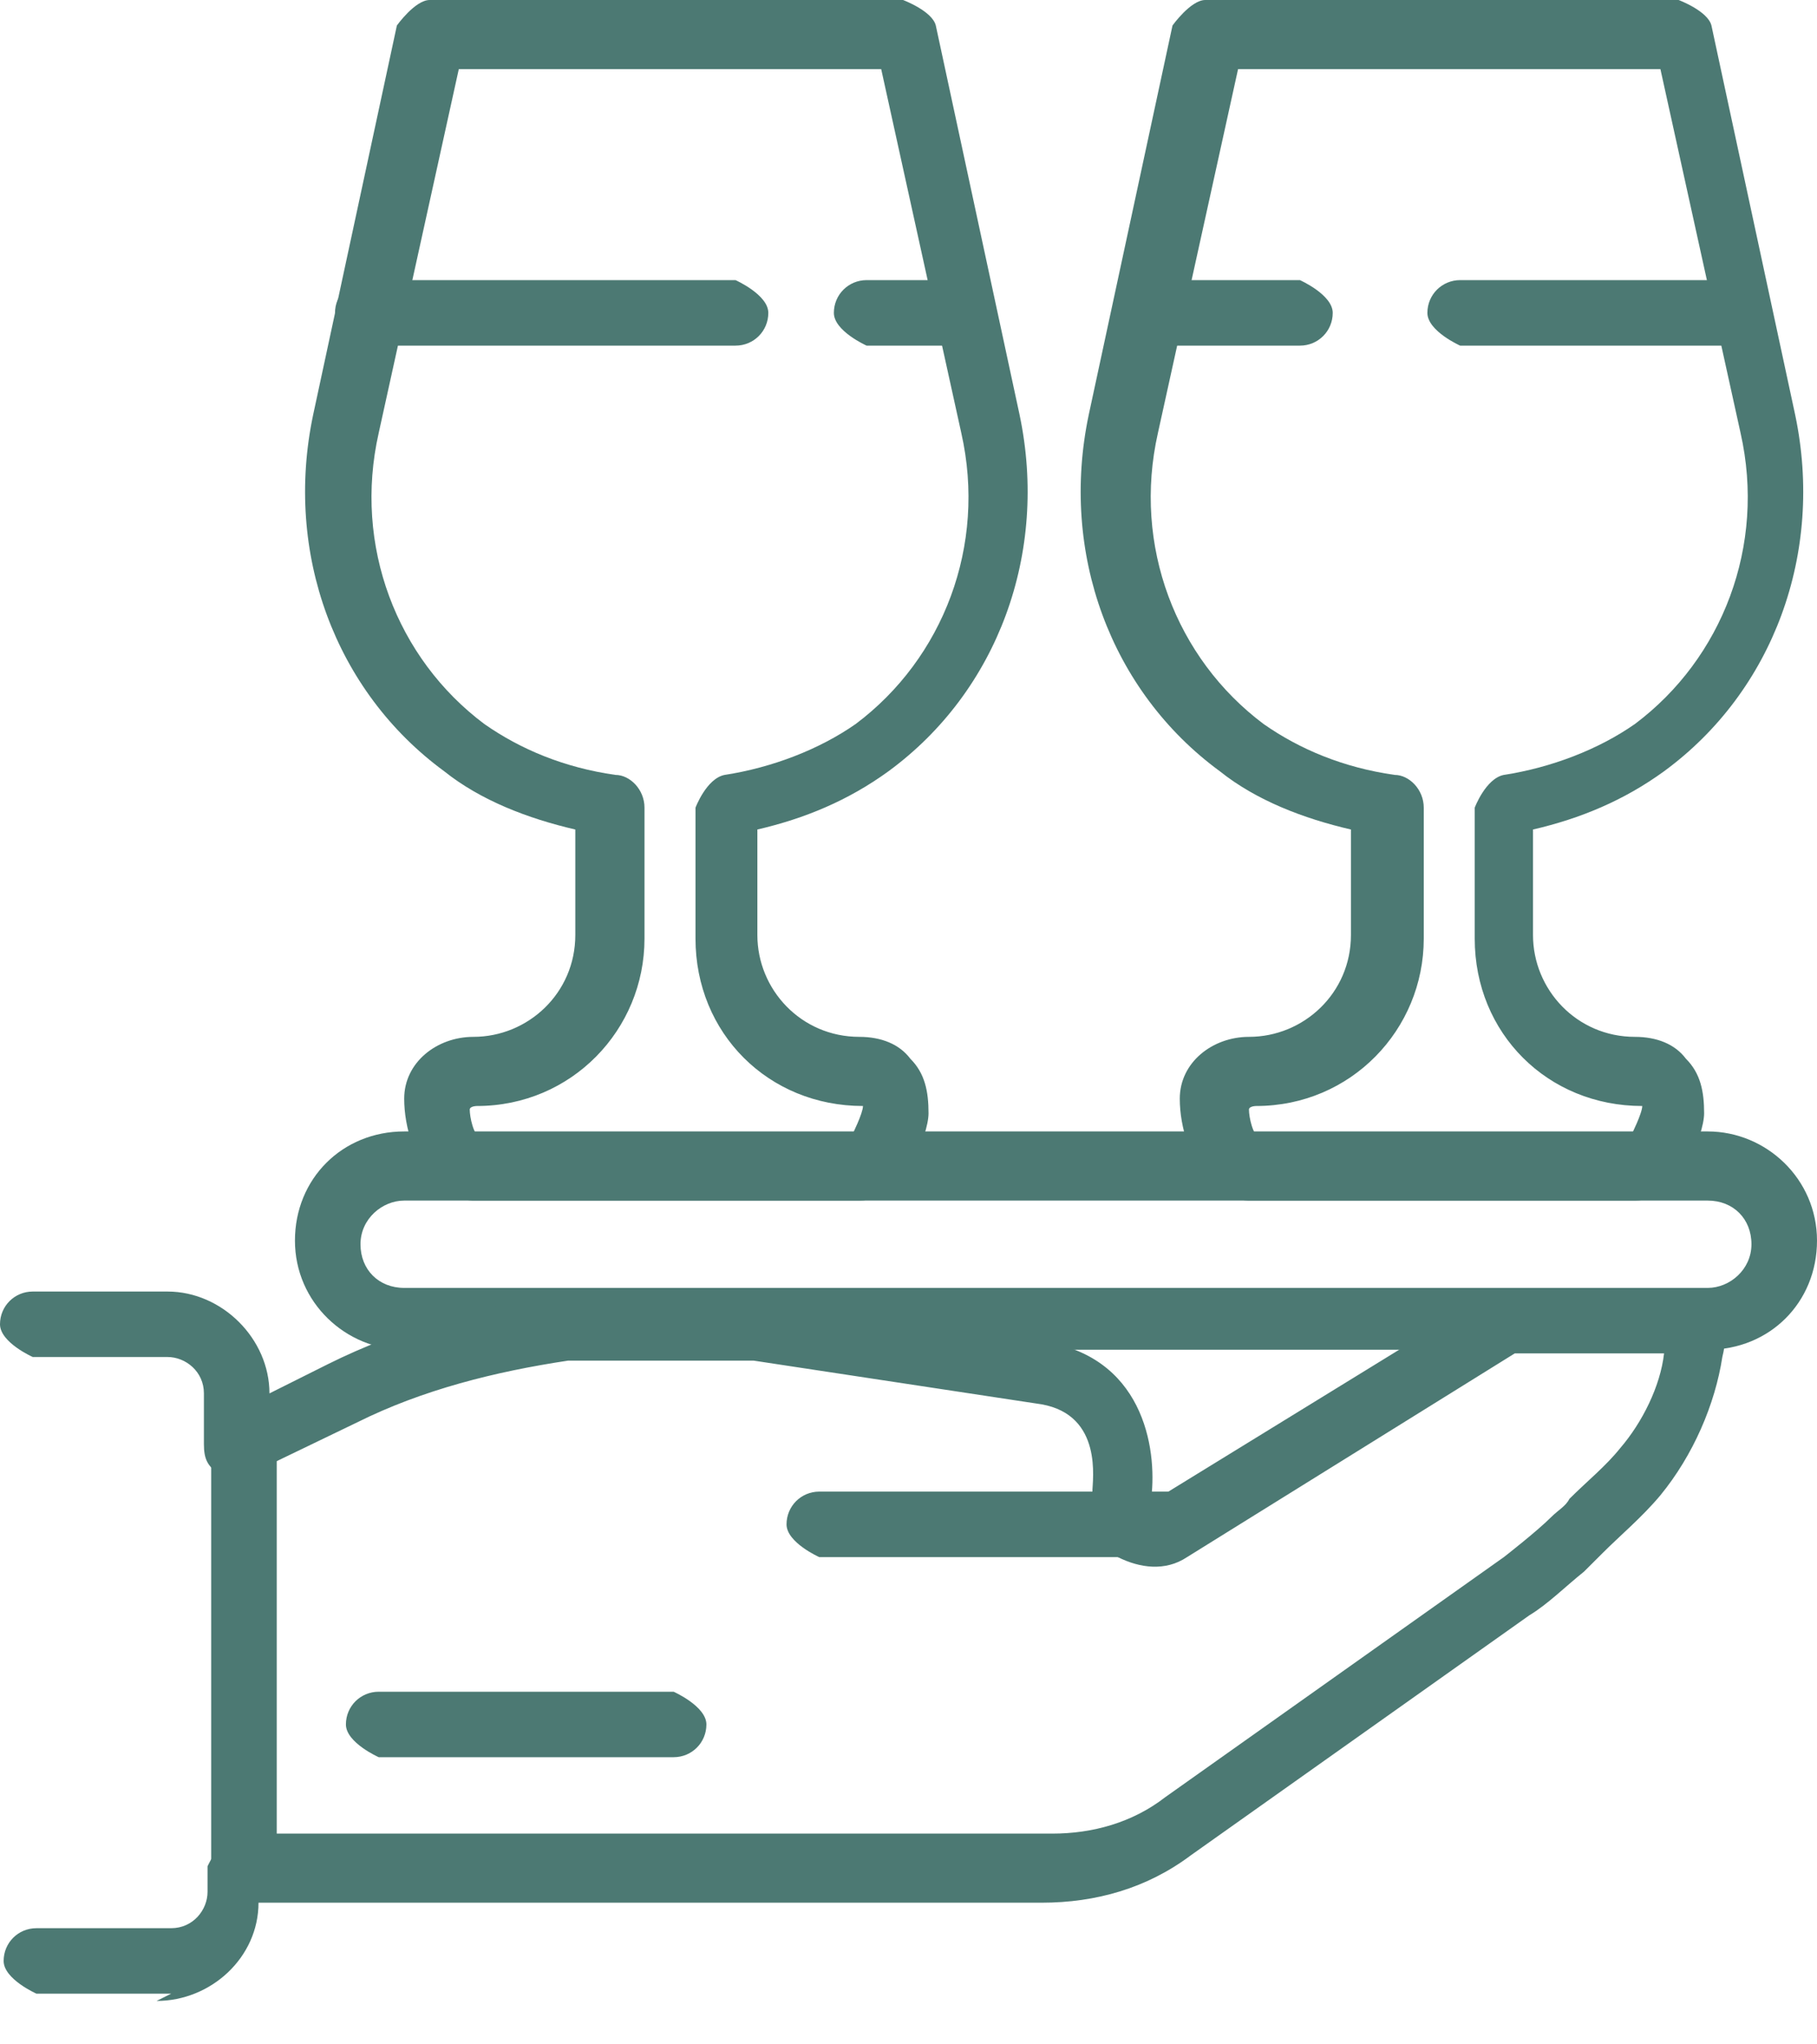
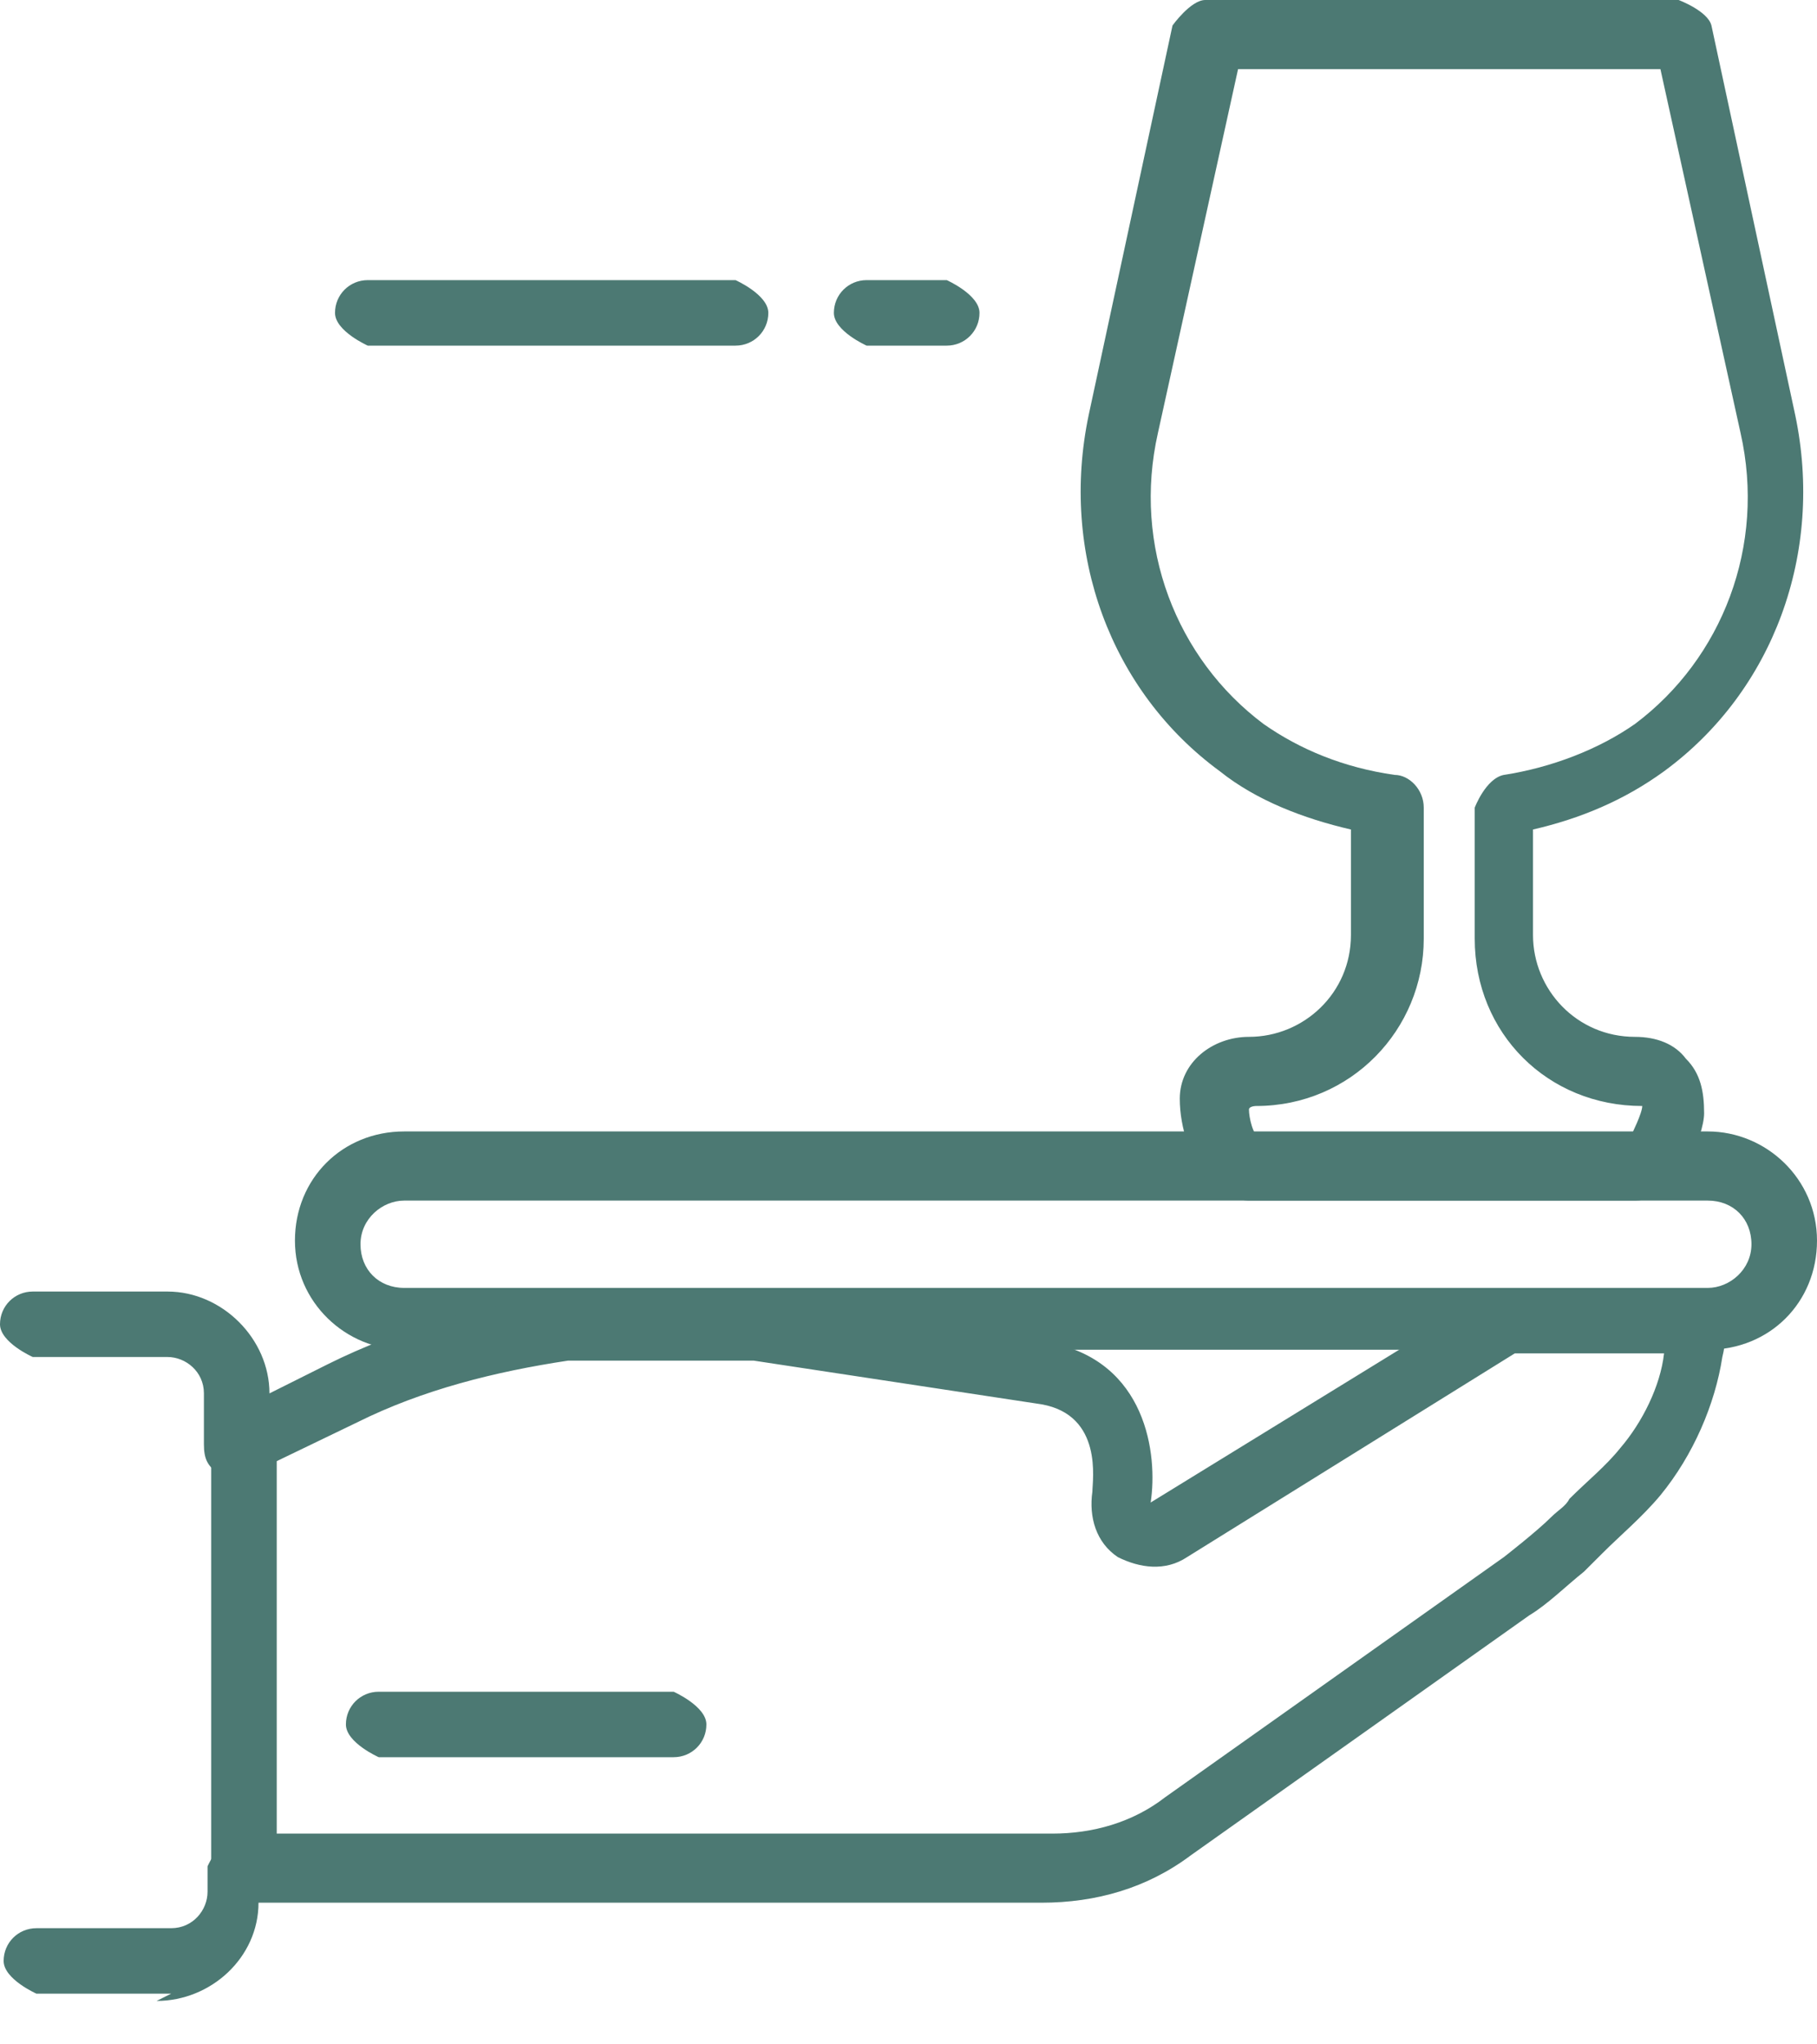
<svg xmlns="http://www.w3.org/2000/svg" width="40" height="45" viewBox="0 0 40 45" fill="none">
  <path d="M14.83 38.679H8.337C8.337 38.679 7.615 38.359 7.615 37.958C7.615 37.558 7.936 37.238 8.337 37.238H14.83C14.83 37.238 15.551 37.558 15.551 37.958C15.551 38.359 15.23 38.679 14.83 38.679Z" fill="#4C7973" />
  <path d="M37.595 29.71H8.898C7.615 29.71 6.493 28.669 6.493 27.308C6.493 25.946 7.535 24.905 8.898 24.905H37.595C38.878 24.905 40 25.946 40 27.308C40 28.669 38.958 29.71 37.595 29.71ZM8.898 26.427C8.417 26.427 7.936 26.827 7.936 27.388C7.936 27.948 8.337 28.349 8.898 28.349H37.595C38.076 28.349 38.557 27.948 38.557 27.388C38.557 26.827 38.156 26.427 37.595 26.427H8.898Z" fill="#4C7973" />
-   <path d="M25.892 34.275H18.036C18.036 34.275 17.315 33.954 17.315 33.554C17.315 33.154 17.635 32.833 18.036 32.833H25.892C25.892 32.833 26.613 33.154 26.613 33.554C26.613 33.954 26.293 34.275 25.892 34.275Z" fill="#4C7973" />
  <path d="M5.371 41.722C5.371 41.722 4.649 41.402 4.649 41.001V31.632C4.649 31.632 4.97 30.911 5.371 30.911C5.771 30.911 6.092 31.232 6.092 31.632V41.001C6.092 41.001 5.771 41.722 5.371 41.722Z" fill="#4C7973" />
  <path d="M3.768 43.884H0.802C0.802 43.884 0.08 43.564 0.08 43.164C0.08 42.763 0.401 42.443 0.802 42.443H3.768C4.249 42.443 4.569 42.042 4.569 41.642V41.081C4.569 41.081 4.89 40.361 5.291 40.361H23.166C24.048 40.361 24.93 40.12 25.651 39.56L33.106 34.275C33.106 34.275 33.828 33.714 34.148 33.394C34.309 33.234 34.469 33.154 34.549 32.993C34.95 32.593 35.351 32.273 35.671 31.872C36.152 31.312 36.553 30.511 36.633 29.79H33.347L26.132 34.275C25.651 34.595 25.09 34.515 24.609 34.275C24.128 33.954 23.968 33.394 24.048 32.833C24.048 32.593 24.289 31.151 22.926 30.911L16.593 29.95C16.593 29.95 16.433 29.95 16.353 29.95H16.192H12.505C10.902 30.191 9.299 30.591 7.856 31.312L5.531 32.433C5.531 32.433 5.05 32.513 4.81 32.433C4.569 32.273 4.489 32.112 4.489 31.792V30.671C4.489 30.191 4.088 29.87 3.687 29.87H0.721C0.721 29.87 0 29.55 0 29.149C0 28.749 0.321 28.429 0.721 28.429H3.687C4.89 28.429 5.932 29.47 5.932 30.671L7.214 30.03C8.818 29.23 10.581 28.749 12.345 28.509C12.345 28.509 12.345 28.509 12.425 28.509H16.192C16.192 28.509 16.192 28.509 16.273 28.509H16.433C16.433 28.509 16.673 28.509 16.753 28.509L23.086 29.55C25.25 29.95 25.491 32.032 25.331 33.073L32.625 28.589C32.625 28.589 32.866 28.509 33.026 28.509H37.194C37.194 28.509 37.756 28.749 37.916 28.989C37.996 29.31 37.996 29.55 37.916 29.87C37.756 30.911 37.275 32.032 36.553 32.913C36.152 33.394 35.671 33.794 35.271 34.195C35.11 34.355 35.03 34.435 34.87 34.595C34.469 34.915 34.068 35.316 33.667 35.556L26.212 40.841C25.25 41.562 24.128 41.882 22.926 41.882H5.691C5.691 43.084 4.649 44.044 3.447 44.044L3.768 43.884Z" fill="#4C7973" />
-   <path d="M18.918 26.427H10.421C10.421 26.427 9.86 26.427 9.539 26.026C9.138 25.546 8.898 24.825 8.898 24.184C8.898 23.384 9.619 22.823 10.421 22.823C11.623 22.823 12.665 21.862 12.665 20.581V18.259C11.623 18.018 10.581 17.618 9.779 16.977C7.375 15.215 6.252 12.172 6.894 9.129L8.737 0.561C8.737 0.561 9.138 0 9.459 0H19.88C19.88 0 20.521 0.24 20.601 0.561L22.445 9.129C23.086 12.172 21.964 15.215 19.559 16.977C18.677 17.618 17.715 18.018 16.673 18.259V20.581C16.673 21.782 17.635 22.823 18.918 22.823C19.399 22.823 19.799 22.983 20.04 23.304C20.361 23.624 20.441 24.024 20.441 24.505C20.441 24.985 19.88 26.427 18.918 26.427ZM10.501 24.985H18.758C18.758 24.985 18.998 24.505 18.998 24.345C16.914 24.345 15.311 22.743 15.311 20.661V17.778C15.311 17.778 15.551 17.137 15.952 17.057C16.994 16.897 18.036 16.497 18.838 15.936C20.761 14.495 21.723 12.012 21.162 9.53L19.399 1.522H10.1L8.337 9.53C7.775 12.012 8.737 14.495 10.661 15.936C11.463 16.497 12.425 16.897 13.547 17.057C13.868 17.057 14.188 17.378 14.188 17.778V20.661C14.188 22.663 12.585 24.345 10.501 24.345C10.501 24.345 10.341 24.345 10.341 24.425C10.341 24.585 10.421 24.985 10.581 25.065L10.501 24.985Z" fill="#4C7973" />
  <path d="M16.192 7.608H8.096C8.096 7.608 7.375 7.287 7.375 6.887C7.375 6.487 7.695 6.166 8.096 6.166H16.192C16.192 6.166 16.914 6.487 16.914 6.887C16.914 7.287 16.593 7.608 16.192 7.608Z" fill="#4C7973" />
  <path d="M20.842 7.608H19.078C19.078 7.608 18.357 7.287 18.357 6.887C18.357 6.487 18.677 6.166 19.078 6.166H20.842C20.842 6.166 21.563 6.487 21.563 6.887C21.563 7.287 21.242 7.608 20.842 7.608Z" fill="#4C7973" />
  <path d="M35.992 26.427H27.495C27.495 26.427 26.934 26.427 26.613 26.026C26.213 25.546 25.972 24.825 25.972 24.184C25.972 23.384 26.694 22.823 27.495 22.823C28.698 22.823 29.74 21.862 29.74 20.581V18.259C28.698 18.018 27.655 17.618 26.854 16.977C24.449 15.215 23.327 12.172 23.968 9.129L25.812 0.561C25.812 0.561 26.213 0 26.533 0H36.954C36.954 0 37.595 0.24 37.676 0.561L39.519 9.129C40.16 12.172 39.038 15.215 36.633 16.977C35.752 17.618 34.79 18.018 33.748 18.259V20.581C33.748 21.782 34.71 22.823 35.992 22.823C36.473 22.823 36.874 22.983 37.114 23.304C37.435 23.624 37.515 24.024 37.515 24.505C37.515 24.985 36.954 26.427 35.992 26.427ZM27.655 24.985H35.912C35.912 24.985 36.153 24.505 36.153 24.345C34.068 24.345 32.465 22.743 32.465 20.661V17.778C32.465 17.778 32.706 17.137 33.106 17.057C34.148 16.897 35.191 16.497 35.992 15.936C37.916 14.495 38.878 12.012 38.317 9.53L36.553 1.522H27.255L25.491 9.53C24.93 12.012 25.892 14.495 27.816 15.936C28.617 16.497 29.579 16.897 30.702 17.057C31.022 17.057 31.343 17.378 31.343 17.778V20.661C31.343 22.663 29.74 24.345 27.655 24.345C27.655 24.345 27.495 24.345 27.495 24.425C27.495 24.585 27.575 24.985 27.736 25.065L27.655 24.985Z" fill="#4C7973" />
-   <path d="M28.617 7.608H25.25C25.25 7.608 24.529 7.287 24.529 6.887C24.529 6.487 24.85 6.166 25.25 6.166H28.617C28.617 6.166 29.339 6.487 29.339 6.887C29.339 7.287 29.018 7.608 28.617 7.608Z" fill="#4C7973" />
-   <path d="M37.916 7.608H32.144C32.144 7.608 31.423 7.287 31.423 6.887C31.423 6.487 31.744 6.166 32.144 6.166H37.916C37.916 6.166 38.637 6.487 38.637 6.887C38.637 7.287 38.317 7.608 37.916 7.608Z" fill="#4C7973" />
</svg>